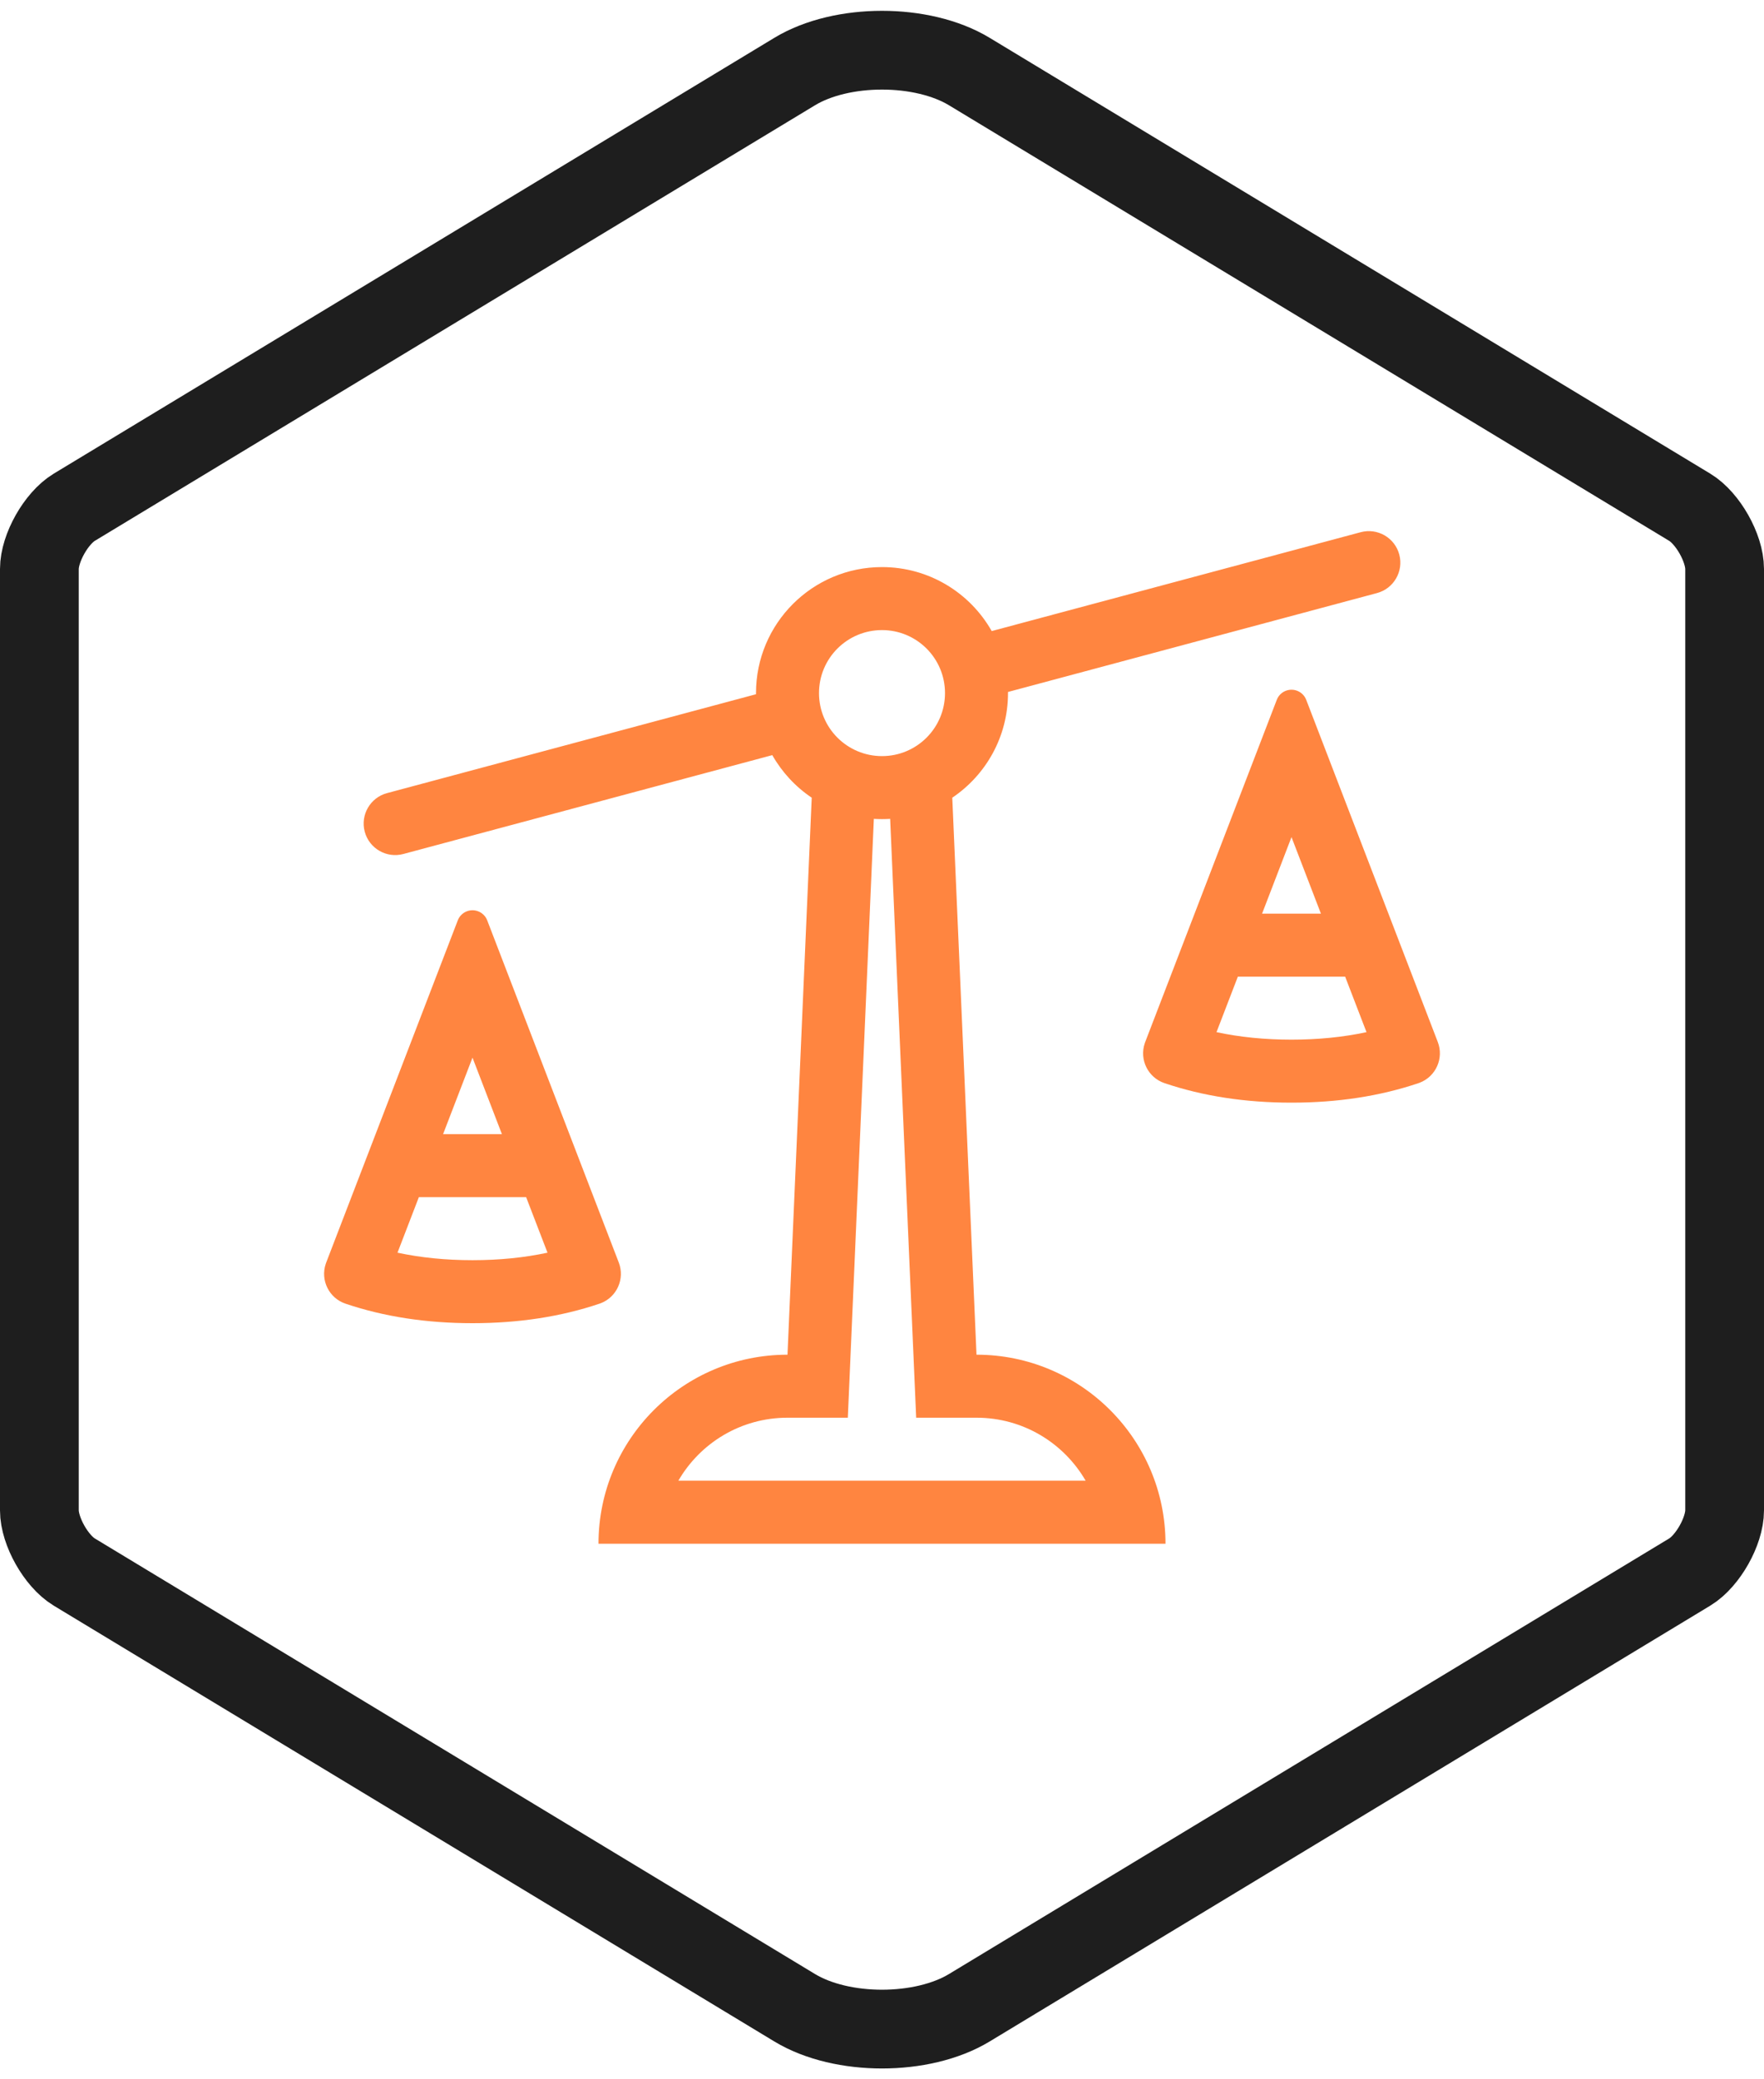
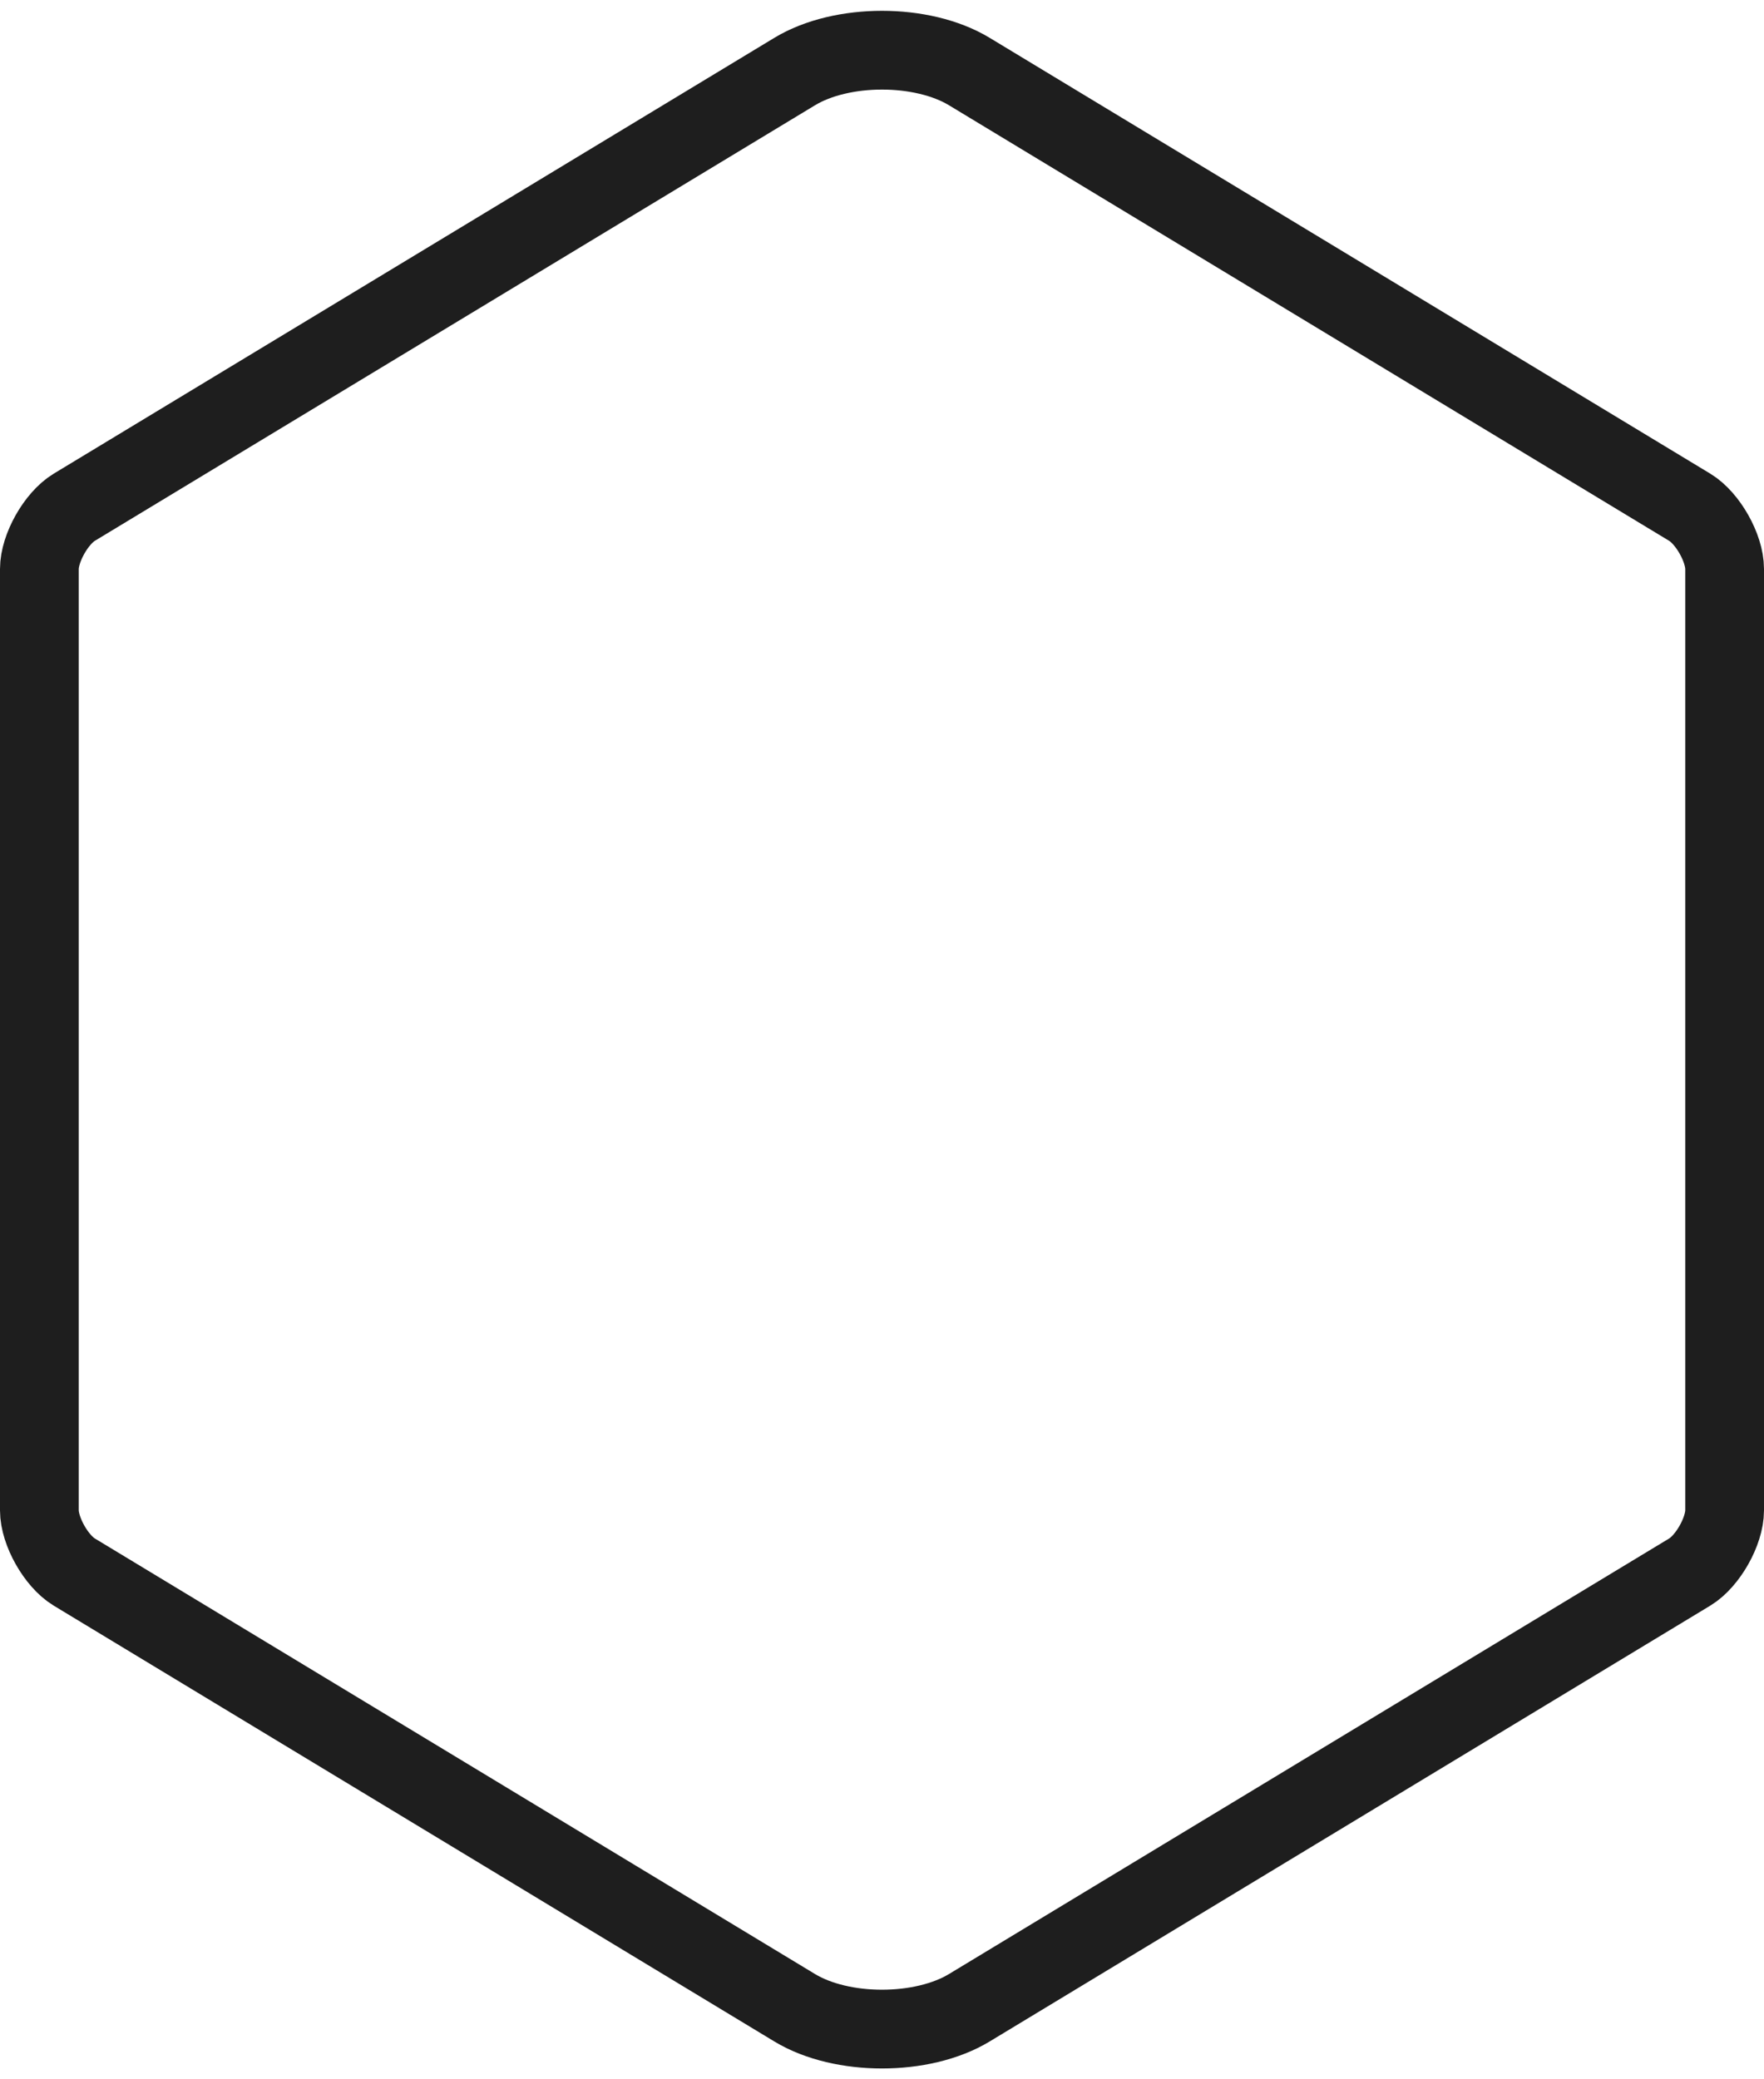
<svg xmlns="http://www.w3.org/2000/svg" width="56px" height="66px" viewBox="0 0 56 66" version="1.1">
  <title>icn_hoodie copy</title>
  <desc>Created with Sketch.</desc>
  <defs />
  <g id="Page-1" stroke="none" stroke-width="1" fill="none" fill-rule="evenodd">
    <g id="Artboard-8-Copy" transform="translate(-918, -419)">
      <g id="icn_hoodie-copy" transform="translate(918, 419)">
        <path d="M25.228,2.271 L2.356,16.102 C1.785,16.448 1.25,17.395 1.25,18.059 L1.25,47.941 C1.25,48.606 1.785,49.552 2.356,49.898 L25.228,63.729 C26.722,64.633 29.28,64.632 30.772,63.729 L53.644,49.898 C54.215,49.552 54.75,48.605 54.75,47.941 L54.75,18.059 C54.75,17.394 54.215,16.448 53.644,16.102 L30.772,2.271 C29.278,1.367 26.72,1.368 25.228,2.271 Z" id="Polygon" stroke="#1E1E1E" stroke-width="2.5" />
-         <path d="M39.297,31 L38.619,32.762 C39.357,32.92 40.15,33 41,33 C41.851,33 42.643,32.92 43.381,32.762 L42.703,31 L39.297,31 Z M40.066,29 L41.934,29 L41,26.571 L40.066,29 Z M13.297,38 L12.619,39.762 C13.357,39.92 14.15,40 15,40 C15.851,40 16.643,39.92 17.381,39.762 L16.703,38 L13.297,38 Z M14.066,36 L15.934,36 L15,33.571 L14.066,36 Z M24,22.036 C24,22.024 24,22.012 24,22 C24,19.791 25.791,18 28,18 C29.494,18 30.796,18.819 31.483,20.031 L43.196,16.893 C43.729,16.75 44.278,17.067 44.421,17.6 L44.421,17.6 C44.564,18.134 44.247,18.682 43.714,18.825 L32,21.964 C32,21.976 32,21.988 32,22 C32,23.383 31.298,24.602 30.231,25.32 L31,43 C34.314,43 37,45.686 37,49 L19,49 C19,45.686 21.686,43 25,43 L25.769,25.32 C25.254,24.974 24.824,24.51 24.517,23.969 L12.804,27.107 C12.271,27.25 11.722,26.933 11.579,26.4 C11.436,25.866 11.753,25.318 12.286,25.175 L12.286,25.175 L24,22.036 Z M27.741,25.992 L26.915,45 L25,45 C23.519,45 22.227,45.804 21.535,47 L34.465,47 C33.773,45.804 32.481,45 31,45 L29.085,45 L28.259,25.992 C28.173,25.997 28.087,26 28,26 C27.913,26 27.827,25.997 27.741,25.992 Z M28,24 C29.105,24 30,23.105 30,22 C30,20.895 29.105,20 28,20 C26.895,20 26,20.895 26,22 C26,23.105 26.895,24 28,24 Z M15.467,29.213 L19.644,40.075 C19.842,40.59 19.585,41.169 19.07,41.367 C19.057,41.372 19.044,41.377 19.03,41.381 C17.807,41.794 16.464,42 15,42 C13.537,42 12.193,41.794 10.97,41.381 C10.446,41.205 10.165,40.638 10.342,40.114 C10.346,40.101 10.351,40.088 10.356,40.075 L14.533,29.213 C14.632,28.956 14.922,28.827 15.179,28.926 C15.312,28.977 15.416,29.081 15.467,29.213 Z M41.467,22.213 L45.644,33.075 C45.842,33.59 45.585,34.169 45.07,34.367 C45.057,34.372 45.044,34.377 45.03,34.381 C43.807,34.794 42.464,35 41,35 C39.537,35 38.193,34.794 36.97,34.381 C36.446,34.205 36.165,33.638 36.342,33.114 C36.346,33.101 36.351,33.088 36.356,33.075 L40.533,22.213 C40.632,21.956 40.922,21.827 41.179,21.926 C41.312,21.977 41.416,22.081 41.467,22.213 Z" id="Combined-Shape" fill="#FF8540" fill-rule="nonzero" />
      </g>
    </g>
  </g>
</svg>